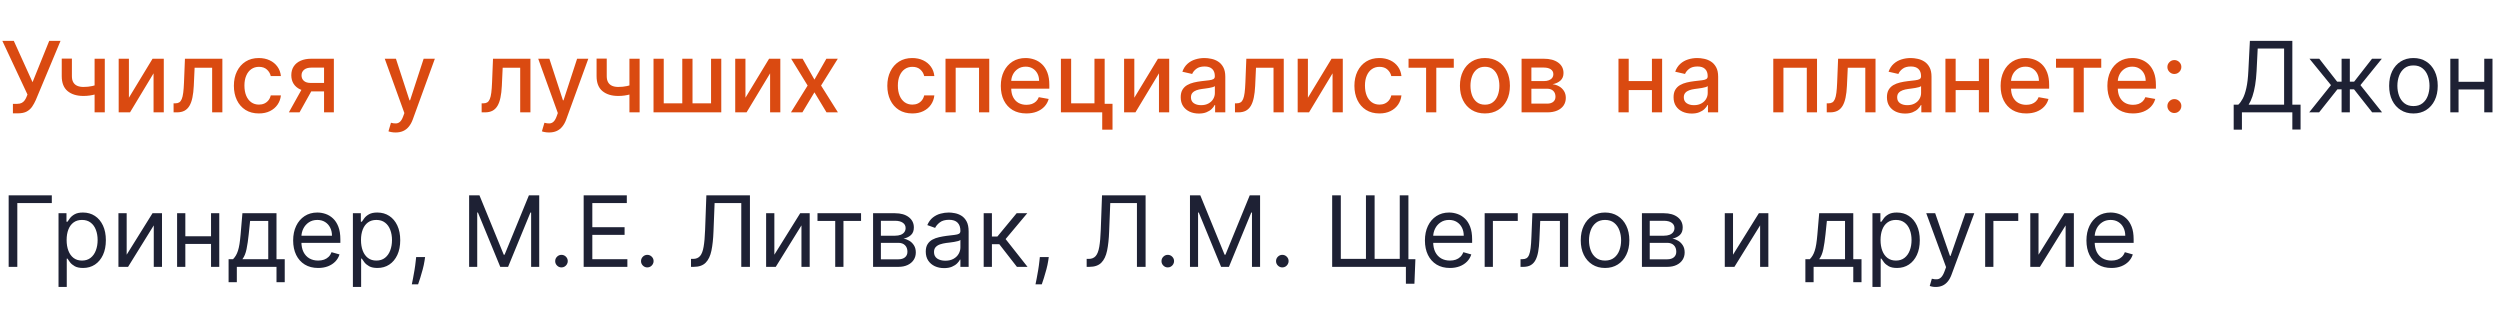
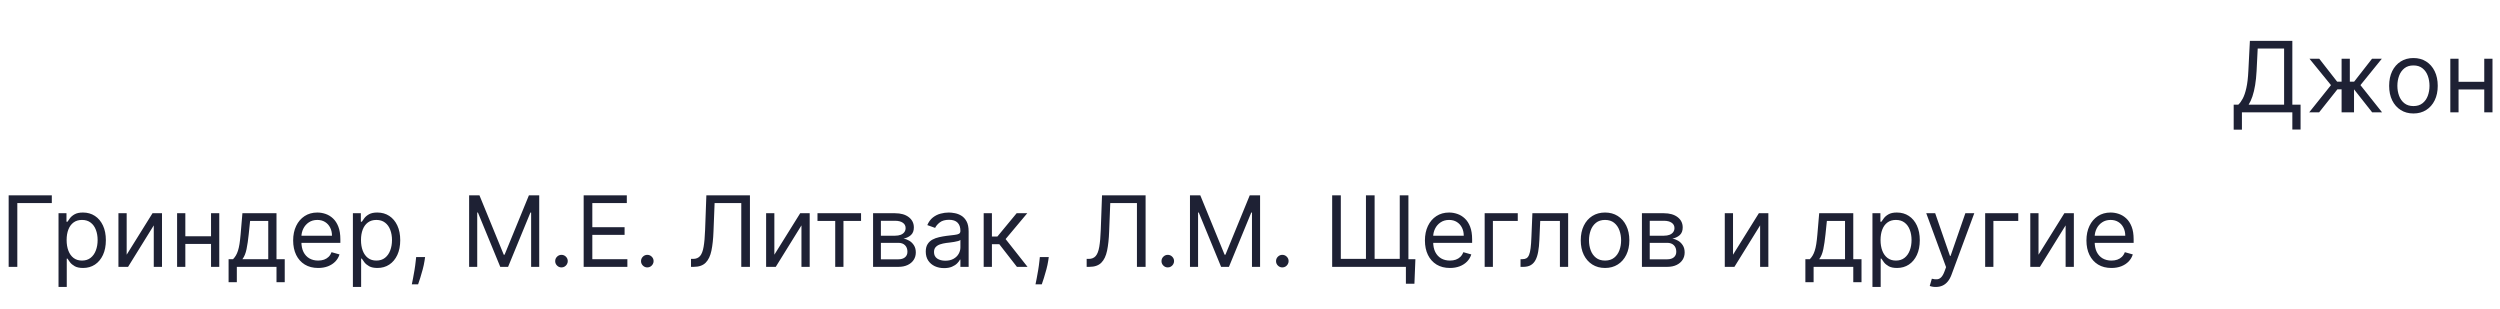
<svg xmlns="http://www.w3.org/2000/svg" width="356" height="44" viewBox="0 0 356 44" fill="none">
  <g clip-path="url(#clip0_474_67)">
-     <path d="M1.839 16.139V14.787H2.451C2.706 14.787 2.917 14.744 3.082 14.658C3.251 14.572 3.389 14.456 3.495 14.31C3.604 14.161 3.696 13.998 3.768 13.822L3.913 13.46L0.333 5.818H1.964L4.634 11.704L7.01 5.818H8.621L5.101 14.235C4.952 14.573 4.779 14.886 4.584 15.175C4.392 15.463 4.135 15.697 3.813 15.876C3.492 16.051 3.066 16.139 2.536 16.139H1.839ZM14.922 8.364V16H13.47V8.364H14.922ZM14.291 11.908V13.191C14.062 13.284 13.82 13.367 13.565 13.44C13.31 13.509 13.041 13.564 12.76 13.604C12.478 13.643 12.184 13.663 11.88 13.663C10.935 13.663 10.184 13.433 9.627 12.972C9.071 12.508 8.792 11.799 8.792 10.845V8.349H10.239V10.845C10.239 11.206 10.305 11.499 10.438 11.724C10.57 11.95 10.759 12.116 11.005 12.222C11.25 12.328 11.541 12.381 11.88 12.381C12.327 12.381 12.74 12.339 13.117 12.256C13.499 12.17 13.89 12.054 14.291 11.908ZM18.356 13.917L21.722 8.364H23.323V16H21.866V10.442L18.515 16H16.9V8.364H18.356V13.917ZM24.72 16L24.715 14.712H24.988C25.201 14.712 25.378 14.668 25.52 14.578C25.666 14.485 25.786 14.329 25.878 14.111C25.971 13.892 26.042 13.59 26.092 13.206C26.142 12.818 26.178 12.331 26.201 11.744L26.336 8.364H31.665V16H30.209V9.646H27.713L27.594 12.242C27.564 12.871 27.499 13.421 27.4 13.892C27.304 14.363 27.163 14.755 26.977 15.07C26.791 15.382 26.553 15.616 26.261 15.771C25.97 15.924 25.615 16 25.197 16H24.72ZM36.864 16.154C36.125 16.154 35.489 15.987 34.955 15.652C34.425 15.314 34.017 14.848 33.732 14.255C33.447 13.662 33.305 12.982 33.305 12.217C33.305 11.441 33.45 10.757 33.742 10.163C34.034 9.567 34.445 9.101 34.975 8.766C35.505 8.432 36.13 8.264 36.849 8.264C37.429 8.264 37.947 8.372 38.401 8.587C38.855 8.799 39.221 9.098 39.499 9.482C39.781 9.867 39.948 10.316 40.001 10.829H38.555C38.475 10.472 38.293 10.163 38.008 9.905C37.726 9.646 37.348 9.517 36.874 9.517C36.46 9.517 36.097 9.626 35.785 9.845C35.477 10.061 35.237 10.369 35.065 10.77C34.892 11.168 34.806 11.638 34.806 12.182C34.806 12.739 34.891 13.219 35.06 13.624C35.229 14.028 35.467 14.341 35.776 14.563C36.087 14.785 36.453 14.896 36.874 14.896C37.156 14.896 37.411 14.845 37.64 14.742C37.872 14.636 38.066 14.485 38.222 14.29C38.381 14.094 38.492 13.859 38.555 13.584H40.001C39.948 14.078 39.788 14.518 39.519 14.906C39.251 15.294 38.891 15.599 38.44 15.821C37.993 16.043 37.468 16.154 36.864 16.154ZM46.145 16V9.631H44.316C43.881 9.631 43.543 9.732 43.301 9.935C43.059 10.137 42.938 10.402 42.938 10.73C42.938 11.055 43.049 11.317 43.272 11.516C43.497 11.711 43.812 11.809 44.216 11.809H46.578V13.012H44.216C43.653 13.012 43.165 12.919 42.754 12.734C42.347 12.545 42.032 12.278 41.81 11.933C41.591 11.588 41.482 11.181 41.482 10.71C41.482 10.23 41.594 9.815 41.82 9.467C42.048 9.116 42.375 8.844 42.799 8.652C43.227 8.46 43.732 8.364 44.316 8.364H47.542V16H46.145ZM41.134 16L43.286 12.142H44.808L42.655 16H41.134ZM56.33 18.864C56.108 18.864 55.906 18.845 55.723 18.809C55.541 18.776 55.405 18.739 55.316 18.7L55.674 17.482C55.945 17.555 56.187 17.586 56.4 17.576C56.612 17.566 56.799 17.486 56.961 17.337C57.127 17.188 57.273 16.945 57.399 16.607L57.583 16.099L54.789 8.364H56.38L58.313 14.29H58.393L60.327 8.364H61.923L58.776 17.019C58.63 17.417 58.444 17.753 58.219 18.028C57.994 18.307 57.725 18.516 57.414 18.655C57.102 18.794 56.741 18.864 56.33 18.864ZM68.588 16L68.583 14.712H68.856C69.068 14.712 69.246 14.668 69.388 14.578C69.534 14.485 69.653 14.329 69.746 14.111C69.839 13.892 69.91 13.59 69.96 13.206C70.01 12.818 70.046 12.331 70.069 11.744L70.204 8.364H75.533V16H74.076V9.646H71.581L71.461 12.242C71.432 12.871 71.367 13.421 71.267 13.892C71.171 14.363 71.031 14.755 70.845 15.07C70.659 15.382 70.421 15.616 70.129 15.771C69.837 15.924 69.483 16 69.065 16H68.588ZM78.182 18.864C77.96 18.864 77.757 18.845 77.575 18.809C77.393 18.776 77.257 18.739 77.168 18.7L77.525 17.482C77.797 17.555 78.039 17.586 78.251 17.576C78.463 17.566 78.651 17.486 78.813 17.337C78.979 17.188 79.125 16.945 79.251 16.607L79.435 16.099L76.641 8.364H78.231L80.165 14.29H80.245L82.179 8.364H83.775L80.628 17.019C80.482 17.417 80.296 17.753 80.071 18.028C79.846 18.307 79.577 18.516 79.266 18.655C78.954 18.794 78.593 18.864 78.182 18.864ZM91.083 8.364V16H89.631V8.364H91.083ZM90.452 11.908V13.191C90.223 13.284 89.981 13.367 89.726 13.44C89.471 13.509 89.202 13.564 88.92 13.604C88.639 13.643 88.345 13.663 88.04 13.663C87.096 13.663 86.345 13.433 85.788 12.972C85.231 12.508 84.953 11.799 84.953 10.845V8.349H86.4V10.845C86.4 11.206 86.466 11.499 86.599 11.724C86.731 11.95 86.92 12.116 87.165 12.222C87.411 12.328 87.702 12.381 88.04 12.381C88.488 12.381 88.9 12.339 89.278 12.256C89.659 12.17 90.051 12.054 90.452 11.908ZM93.061 8.364H94.517V14.712H97.157V8.364H98.614V14.712H101.254V8.364H102.71V16H93.061V8.364ZM106.152 13.917L109.518 8.364H111.119V16H109.662V10.442L106.311 16H104.695V8.364H106.152V13.917ZM114.29 8.364L115.976 11.337L117.676 8.364H119.302L116.92 12.182L119.322 16H117.696L115.976 13.146L114.261 16H112.63L115.006 12.182L112.66 8.364H114.29ZM129.914 16.154C129.175 16.154 128.539 15.987 128.005 15.652C127.475 15.314 127.067 14.848 126.782 14.255C126.497 13.662 126.354 12.982 126.354 12.217C126.354 11.441 126.5 10.757 126.792 10.163C127.084 9.567 127.495 9.101 128.025 8.766C128.555 8.432 129.18 8.264 129.899 8.264C130.479 8.264 130.996 8.372 131.45 8.587C131.904 8.799 132.271 9.098 132.549 9.482C132.831 9.867 132.998 10.316 133.051 10.829H131.604C131.525 10.472 131.343 10.163 131.058 9.905C130.776 9.646 130.398 9.517 129.924 9.517C129.51 9.517 129.147 9.626 128.835 9.845C128.527 10.061 128.287 10.369 128.114 10.77C127.942 11.168 127.856 11.638 127.856 12.182C127.856 12.739 127.94 13.219 128.109 13.624C128.278 14.028 128.517 14.341 128.825 14.563C129.137 14.785 129.503 14.896 129.924 14.896C130.206 14.896 130.461 14.845 130.69 14.742C130.922 14.636 131.116 14.485 131.271 14.29C131.43 14.094 131.542 13.859 131.604 13.584H133.051C132.998 14.078 132.837 14.518 132.569 14.906C132.301 15.294 131.941 15.599 131.49 15.821C131.043 16.043 130.517 16.154 129.914 16.154ZM134.641 16V8.364H140.87V16H139.414V9.646H136.088V16H134.641ZM146.149 16.154C145.397 16.154 144.749 15.993 144.205 15.672C143.665 15.347 143.247 14.891 142.952 14.305C142.66 13.715 142.515 13.024 142.515 12.232C142.515 11.449 142.66 10.76 142.952 10.163C143.247 9.567 143.658 9.101 144.185 8.766C144.715 8.432 145.335 8.264 146.044 8.264C146.475 8.264 146.893 8.335 147.297 8.478C147.702 8.62 148.065 8.844 148.386 9.149C148.708 9.454 148.961 9.85 149.147 10.337C149.332 10.821 149.425 11.41 149.425 12.102V12.629H143.355V11.516H147.968C147.968 11.124 147.889 10.778 147.73 10.477C147.571 10.172 147.347 9.931 147.059 9.756C146.774 9.58 146.439 9.492 146.054 9.492C145.637 9.492 145.272 9.595 144.961 9.8C144.652 10.003 144.414 10.268 144.245 10.596C144.079 10.921 143.996 11.274 143.996 11.655V12.525C143.996 13.035 144.086 13.47 144.265 13.827C144.447 14.185 144.7 14.459 145.025 14.648C145.35 14.833 145.73 14.926 146.164 14.926C146.446 14.926 146.702 14.886 146.934 14.807C147.166 14.724 147.367 14.601 147.536 14.439C147.705 14.277 147.834 14.076 147.924 13.837L149.331 14.091C149.218 14.505 149.016 14.868 148.724 15.18C148.436 15.488 148.073 15.728 147.635 15.901C147.201 16.07 146.706 16.154 146.149 16.154ZM157.304 8.364V14.782H158.422V18.461H156.956V16H151.074V8.364H152.531V14.717H155.852V8.364H157.304ZM161.527 13.917L164.893 8.364H166.494V16H165.037V10.442L161.686 16H160.071V8.364H161.527V13.917ZM170.715 16.169C170.231 16.169 169.793 16.079 169.402 15.901C169.011 15.718 168.701 15.455 168.473 15.11C168.247 14.765 168.134 14.343 168.134 13.842C168.134 13.412 168.217 13.057 168.383 12.778C168.549 12.5 168.773 12.28 169.054 12.117C169.336 11.955 169.651 11.832 169.999 11.749C170.347 11.666 170.701 11.604 171.063 11.56C171.52 11.507 171.891 11.464 172.176 11.431C172.461 11.395 172.669 11.337 172.798 11.257C172.927 11.178 172.992 11.048 172.992 10.869V10.835C172.992 10.4 172.869 10.064 172.624 9.825C172.382 9.587 172.021 9.467 171.54 9.467C171.04 9.467 170.645 9.578 170.357 9.8C170.072 10.019 169.875 10.263 169.765 10.531L168.368 10.213C168.534 9.749 168.776 9.375 169.094 9.089C169.416 8.801 169.785 8.592 170.203 8.463C170.62 8.33 171.059 8.264 171.52 8.264C171.825 8.264 172.148 8.301 172.49 8.374C172.834 8.443 173.156 8.572 173.454 8.761C173.756 8.95 174.003 9.22 174.195 9.572C174.387 9.92 174.483 10.372 174.483 10.929V16H173.032V14.956H172.972C172.876 15.148 172.732 15.337 172.539 15.523C172.347 15.708 172.1 15.863 171.799 15.985C171.497 16.108 171.136 16.169 170.715 16.169ZM171.038 14.976C171.449 14.976 171.8 14.895 172.092 14.732C172.387 14.57 172.611 14.358 172.763 14.096C172.919 13.831 172.997 13.547 172.997 13.246V12.261C172.944 12.314 172.841 12.364 172.688 12.411C172.539 12.454 172.369 12.492 172.176 12.525C171.984 12.555 171.797 12.583 171.615 12.609C171.432 12.633 171.28 12.652 171.157 12.669C170.869 12.706 170.605 12.767 170.367 12.853C170.131 12.939 169.943 13.063 169.8 13.226C169.661 13.385 169.591 13.597 169.591 13.862C169.591 14.23 169.727 14.508 169.999 14.697C170.271 14.883 170.617 14.976 171.038 14.976ZM175.862 16L175.857 14.712H176.13C176.342 14.712 176.52 14.668 176.662 14.578C176.808 14.485 176.927 14.329 177.02 14.111C177.113 13.892 177.184 13.59 177.234 13.206C177.283 12.818 177.32 12.331 177.343 11.744L177.477 8.364H182.807V16H181.35V9.646H178.854L178.735 12.242C178.705 12.871 178.641 13.421 178.541 13.892C178.445 14.363 178.304 14.755 178.119 15.07C177.933 15.382 177.694 15.616 177.403 15.771C177.111 15.924 176.756 16 176.339 16H175.862ZM186.246 13.917L189.612 8.364H191.213V16H189.756V10.442L186.405 16H184.789V8.364H186.246V13.917ZM196.428 16.154C195.689 16.154 195.052 15.987 194.519 15.652C193.988 15.314 193.581 14.848 193.296 14.255C193.011 13.662 192.868 12.982 192.868 12.217C192.868 11.441 193.014 10.757 193.306 10.163C193.597 9.567 194.008 9.101 194.539 8.766C195.069 8.432 195.694 8.264 196.413 8.264C196.993 8.264 197.51 8.372 197.964 8.587C198.418 8.799 198.784 9.098 199.063 9.482C199.344 9.867 199.512 10.316 199.565 10.829H198.118C198.039 10.472 197.856 10.163 197.571 9.905C197.29 9.646 196.912 9.517 196.438 9.517C196.023 9.517 195.661 9.626 195.349 9.845C195.041 10.061 194.8 10.369 194.628 10.77C194.456 11.168 194.37 11.638 194.37 12.182C194.37 12.739 194.454 13.219 194.623 13.624C194.792 14.028 195.031 14.341 195.339 14.563C195.651 14.785 196.017 14.896 196.438 14.896C196.719 14.896 196.975 14.845 197.203 14.742C197.435 14.636 197.629 14.485 197.785 14.29C197.944 14.094 198.055 13.859 198.118 13.584H199.565C199.512 14.078 199.351 14.518 199.083 14.906C198.814 15.294 198.455 15.599 198.004 15.821C197.556 16.043 197.031 16.154 196.428 16.154ZM200.577 9.646V8.364H207.02V9.646H204.529V16H203.077V9.646H200.577ZM211.453 16.154C210.737 16.154 210.113 15.99 209.579 15.662C209.045 15.334 208.631 14.875 208.336 14.285C208.041 13.695 207.894 13.005 207.894 12.217C207.894 11.425 208.041 10.732 208.336 10.139C208.631 9.545 209.045 9.085 209.579 8.756C210.113 8.428 210.737 8.264 211.453 8.264C212.169 8.264 212.794 8.428 213.328 8.756C213.861 9.085 214.275 9.545 214.57 10.139C214.865 10.732 215.013 11.425 215.013 12.217C215.013 13.005 214.865 13.695 214.57 14.285C214.275 14.875 213.861 15.334 213.328 15.662C212.794 15.99 212.169 16.154 211.453 16.154ZM211.458 14.906C211.922 14.906 212.307 14.784 212.612 14.538C212.917 14.293 213.142 13.967 213.288 13.559C213.437 13.151 213.511 12.702 213.511 12.212C213.511 11.724 213.437 11.277 213.288 10.869C213.142 10.458 212.917 10.129 212.612 9.88C212.307 9.631 211.922 9.507 211.458 9.507C210.991 9.507 210.603 9.631 210.295 9.88C209.99 10.129 209.763 10.458 209.614 10.869C209.468 11.277 209.395 11.724 209.395 12.212C209.395 12.702 209.468 13.151 209.614 13.559C209.763 13.967 209.99 14.293 210.295 14.538C210.603 14.784 210.991 14.906 211.458 14.906ZM216.672 16V8.364H219.839C220.701 8.364 221.384 8.548 221.887 8.915C222.391 9.28 222.643 9.776 222.643 10.402C222.643 10.849 222.501 11.204 222.215 11.466C221.93 11.728 221.553 11.903 221.082 11.993C221.423 12.033 221.737 12.135 222.022 12.301C222.307 12.463 222.535 12.682 222.708 12.957C222.883 13.232 222.971 13.561 222.971 13.942C222.971 14.346 222.867 14.704 222.658 15.016C222.449 15.324 222.146 15.566 221.748 15.742C221.354 15.914 220.878 16 220.321 16H216.672ZM218.069 14.757H220.321C220.689 14.757 220.978 14.669 221.186 14.494C221.395 14.318 221.5 14.079 221.5 13.778C221.5 13.423 221.395 13.145 221.186 12.943C220.978 12.737 220.689 12.634 220.321 12.634H218.069V14.757ZM218.069 11.546H219.854C220.132 11.546 220.371 11.506 220.57 11.426C220.772 11.347 220.926 11.234 221.032 11.088C221.142 10.939 221.196 10.763 221.196 10.561C221.196 10.266 221.075 10.036 220.833 9.87C220.591 9.704 220.26 9.621 219.839 9.621H218.069V11.546ZM235.647 11.54V12.828H231.51V11.54H235.647ZM231.928 8.364V16H230.471V8.364H231.928ZM236.686 8.364V16H235.234V8.364H236.686ZM240.897 16.169C240.413 16.169 239.975 16.079 239.584 15.901C239.193 15.718 238.883 15.455 238.655 15.11C238.429 14.765 238.316 14.343 238.316 13.842C238.316 13.412 238.399 13.057 238.565 12.778C238.731 12.5 238.954 12.28 239.236 12.117C239.518 11.955 239.833 11.832 240.181 11.749C240.529 11.666 240.883 11.604 241.245 11.56C241.702 11.507 242.073 11.464 242.358 11.431C242.643 11.395 242.851 11.337 242.98 11.257C243.109 11.178 243.174 11.048 243.174 10.869V10.835C243.174 10.4 243.051 10.064 242.806 9.825C242.564 9.587 242.203 9.467 241.722 9.467C241.222 9.467 240.827 9.578 240.539 9.8C240.254 10.019 240.057 10.263 239.947 10.531L238.55 10.213C238.716 9.749 238.958 9.375 239.276 9.089C239.597 8.801 239.967 8.592 240.385 8.463C240.802 8.33 241.241 8.264 241.702 8.264C242.007 8.264 242.33 8.301 242.672 8.374C243.016 8.443 243.338 8.572 243.636 8.761C243.938 8.95 244.185 9.22 244.377 9.572C244.569 9.92 244.665 10.372 244.665 10.929V16H243.213V14.956H243.154C243.058 15.148 242.914 15.337 242.721 15.523C242.529 15.708 242.282 15.863 241.981 15.985C241.679 16.108 241.318 16.169 240.897 16.169ZM241.22 14.976C241.631 14.976 241.982 14.895 242.274 14.732C242.569 14.57 242.793 14.358 242.945 14.096C243.101 13.831 243.179 13.547 243.179 13.246V12.261C243.126 12.314 243.023 12.364 242.87 12.411C242.721 12.454 242.551 12.492 242.358 12.525C242.166 12.555 241.979 12.583 241.797 12.609C241.614 12.633 241.462 12.652 241.339 12.669C241.051 12.706 240.787 12.767 240.549 12.853C240.313 12.939 240.124 13.063 239.982 13.226C239.843 13.385 239.773 13.597 239.773 13.862C239.773 14.23 239.909 14.508 240.181 14.697C240.453 14.883 240.799 14.976 241.22 14.976ZM252.515 16V8.364H258.744V16H257.287V9.646H253.961V16H252.515ZM260.13 16L260.125 14.712H260.398C260.61 14.712 260.788 14.668 260.93 14.578C261.076 14.485 261.195 14.329 261.288 14.111C261.381 13.892 261.452 13.59 261.502 13.206C261.552 12.818 261.588 12.331 261.611 11.744L261.746 8.364H267.075V16H265.618V9.646H263.123L263.003 12.242C262.974 12.871 262.909 13.421 262.81 13.892C262.713 14.363 262.573 14.755 262.387 15.07C262.201 15.382 261.963 15.616 261.671 15.771C261.379 15.924 261.025 16 260.607 16H260.13ZM271.28 16.169C270.796 16.169 270.358 16.079 269.967 15.901C269.576 15.718 269.266 15.455 269.038 15.11C268.812 14.765 268.7 14.343 268.7 13.842C268.7 13.412 268.782 13.057 268.948 12.778C269.114 12.5 269.338 12.28 269.619 12.117C269.901 11.955 270.216 11.832 270.564 11.749C270.912 11.666 271.267 11.604 271.628 11.56C272.085 11.507 272.456 11.464 272.741 11.431C273.027 11.395 273.234 11.337 273.363 11.257C273.492 11.178 273.557 11.048 273.557 10.869V10.835C273.557 10.4 273.434 10.064 273.189 9.825C272.947 9.587 272.586 9.467 272.105 9.467C271.605 9.467 271.21 9.578 270.922 9.8C270.637 10.019 270.44 10.263 270.33 10.531L268.933 10.213C269.099 9.749 269.341 9.375 269.659 9.089C269.981 8.801 270.35 8.592 270.768 8.463C271.185 8.33 271.625 8.264 272.085 8.264C272.39 8.264 272.713 8.301 273.055 8.374C273.399 8.443 273.721 8.572 274.019 8.761C274.321 8.95 274.568 9.22 274.76 9.572C274.952 9.92 275.048 10.372 275.048 10.929V16H273.597V14.956H273.537C273.441 15.148 273.297 15.337 273.104 15.523C272.912 15.708 272.665 15.863 272.364 15.985C272.062 16.108 271.701 16.169 271.28 16.169ZM271.603 14.976C272.014 14.976 272.365 14.895 272.657 14.732C272.952 14.57 273.176 14.358 273.328 14.096C273.484 13.831 273.562 13.547 273.562 13.246V12.261C273.509 12.314 273.406 12.364 273.254 12.411C273.104 12.454 272.934 12.492 272.741 12.525C272.549 12.555 272.362 12.583 272.18 12.609C271.997 12.633 271.845 12.652 271.722 12.669C271.434 12.706 271.17 12.767 270.932 12.853C270.697 12.939 270.508 13.063 270.365 13.226C270.226 13.385 270.156 13.597 270.156 13.862C270.156 14.23 270.292 14.508 270.564 14.697C270.836 14.883 271.182 14.976 271.603 14.976ZM282.204 11.54V12.828H278.067V11.54H282.204ZM278.485 8.364V16H277.028V8.364H278.485ZM283.243 8.364V16H281.791V8.364H283.243ZM288.523 16.154C287.77 16.154 287.122 15.993 286.579 15.672C286.038 15.347 285.621 14.891 285.326 14.305C285.034 13.715 284.888 13.024 284.888 12.232C284.888 11.449 285.034 10.76 285.326 10.163C285.621 9.567 286.032 9.101 286.559 8.766C287.089 8.432 287.709 8.264 288.418 8.264C288.849 8.264 289.267 8.335 289.671 8.478C290.075 8.62 290.438 8.844 290.76 9.149C291.081 9.454 291.335 9.85 291.52 10.337C291.706 10.821 291.799 11.41 291.799 12.102V12.629H285.729V11.516H290.342C290.342 11.124 290.263 10.778 290.104 10.477C289.944 10.172 289.721 9.931 289.432 9.756C289.147 9.58 288.813 9.492 288.428 9.492C288.01 9.492 287.646 9.595 287.334 9.8C287.026 10.003 286.787 10.268 286.618 10.596C286.453 10.921 286.37 11.274 286.37 11.655V12.525C286.37 13.035 286.459 13.47 286.638 13.827C286.821 14.185 287.074 14.459 287.399 14.648C287.724 14.833 288.103 14.926 288.537 14.926C288.819 14.926 289.076 14.886 289.308 14.807C289.54 14.724 289.741 14.601 289.91 14.439C290.079 14.277 290.208 14.076 290.297 13.837L291.704 14.091C291.592 14.505 291.39 14.868 291.098 15.18C290.81 15.488 290.447 15.728 290.009 15.901C289.575 16.07 289.079 16.154 288.523 16.154ZM292.775 9.646V8.364H299.218V9.646H296.727V16H295.275V9.646H292.775ZM303.726 16.154C302.973 16.154 302.325 15.993 301.782 15.672C301.242 15.347 300.824 14.891 300.529 14.305C300.237 13.715 300.091 13.024 300.091 12.232C300.091 11.449 300.237 10.76 300.529 10.163C300.824 9.567 301.235 9.101 301.762 8.766C302.292 8.432 302.912 8.264 303.621 8.264C304.052 8.264 304.47 8.335 304.874 8.478C305.278 8.62 305.641 8.844 305.963 9.149C306.284 9.454 306.538 9.85 306.724 10.337C306.909 10.821 307.002 11.41 307.002 12.102V12.629H300.932V11.516H305.545C305.545 11.124 305.466 10.778 305.307 10.477C305.148 10.172 304.924 9.931 304.635 9.756C304.35 9.58 304.016 9.492 303.631 9.492C303.214 9.492 302.849 9.595 302.537 9.8C302.229 10.003 301.991 10.268 301.822 10.596C301.656 10.921 301.573 11.274 301.573 11.655V12.525C301.573 13.035 301.662 13.47 301.841 13.827C302.024 14.185 302.277 14.459 302.602 14.648C302.927 14.833 303.306 14.926 303.741 14.926C304.022 14.926 304.279 14.886 304.511 14.807C304.743 14.724 304.944 14.601 305.113 14.439C305.282 14.277 305.411 14.076 305.501 13.837L306.908 14.091C306.795 14.505 306.593 14.868 306.301 15.18C306.013 15.488 305.65 15.728 305.212 15.901C304.778 16.07 304.283 16.154 303.726 16.154ZM309.631 16.095C309.359 16.095 309.125 15.998 308.93 15.806C308.734 15.611 308.636 15.375 308.636 15.1C308.636 14.828 308.734 14.596 308.93 14.404C309.125 14.209 309.359 14.111 309.631 14.111C309.902 14.111 310.136 14.209 310.332 14.404C310.527 14.596 310.625 14.828 310.625 15.1C310.625 15.282 310.579 15.45 310.486 15.602C310.396 15.751 310.277 15.871 310.128 15.96C309.979 16.05 309.813 16.095 309.631 16.095ZM309.631 10.536C309.359 10.536 309.125 10.438 308.93 10.243C308.734 10.047 308.636 9.814 308.636 9.542C308.636 9.27 308.734 9.038 308.93 8.846C309.125 8.65 309.359 8.553 309.631 8.553C309.902 8.553 310.136 8.65 310.332 8.846C310.527 9.038 310.625 9.27 310.625 9.542C310.625 9.724 310.579 9.892 310.486 10.044C310.396 10.193 310.277 10.312 310.128 10.402C309.979 10.492 309.813 10.536 309.631 10.536Z" fill="#DA4A11" />
-     <path d="M318.077 18.466V14.906H318.733C318.958 14.701 319.17 14.411 319.369 14.036C319.571 13.658 319.742 13.155 319.881 12.525C320.024 11.892 320.118 11.088 320.165 10.114L320.384 5.818H326.429V14.906H327.602V18.446H326.429V16H319.25V18.466H318.077ZM320.205 14.906H325.256V6.912H321.497L321.338 10.114C321.298 10.856 321.229 11.529 321.129 12.132C321.03 12.732 320.902 13.264 320.746 13.728C320.591 14.189 320.41 14.581 320.205 14.906ZM328.829 16L331.931 12.122L328.869 8.364H330.261L332.806 11.625H333.443V8.364H334.616V11.625H335.232L337.778 8.364H339.17L336.127 12.122L339.21 16H337.798L335.213 12.719H334.616V16H333.443V12.719H332.846L330.241 16H328.829ZM343.674 16.159C342.985 16.159 342.38 15.995 341.86 15.667C341.343 15.339 340.938 14.88 340.646 14.29C340.358 13.7 340.214 13.01 340.214 12.222C340.214 11.426 340.358 10.732 340.646 10.139C340.938 9.545 341.343 9.085 341.86 8.756C342.38 8.428 342.985 8.264 343.674 8.264C344.364 8.264 344.967 8.428 345.484 8.756C346.004 9.085 346.409 9.545 346.697 10.139C346.989 10.732 347.134 11.426 347.134 12.222C347.134 13.01 346.989 13.7 346.697 14.29C346.409 14.88 346.004 15.339 345.484 15.667C344.967 15.995 344.364 16.159 343.674 16.159ZM343.674 15.105C344.198 15.105 344.629 14.971 344.967 14.702C345.305 14.434 345.555 14.081 345.718 13.643C345.88 13.206 345.961 12.732 345.961 12.222C345.961 11.711 345.88 11.236 345.718 10.795C345.555 10.354 345.305 9.998 344.967 9.726C344.629 9.454 344.198 9.318 343.674 9.318C343.151 9.318 342.72 9.454 342.382 9.726C342.044 9.998 341.793 10.354 341.631 10.795C341.468 11.236 341.387 11.711 341.387 12.222C341.387 12.732 341.468 13.206 341.631 13.643C341.793 14.081 342.044 14.434 342.382 14.702C342.72 14.971 343.151 15.105 343.674 15.105ZM354.036 11.645V12.739H349.82V11.645H354.036ZM350.099 8.364V16H348.925V8.364H350.099ZM354.931 8.364V16H353.758V8.364H354.931ZM7.378 27.818V28.912H2.466V38H1.233V27.818H7.378ZM8.334 40.864V30.364H9.467V31.577H9.606C9.693 31.444 9.812 31.275 9.964 31.07C10.12 30.861 10.342 30.675 10.63 30.513C10.922 30.347 11.317 30.264 11.814 30.264C12.457 30.264 13.024 30.425 13.514 30.746C14.005 31.068 14.387 31.524 14.662 32.114C14.938 32.704 15.075 33.4 15.075 34.202C15.075 35.01 14.938 35.711 14.662 36.305C14.387 36.895 14.006 37.352 13.519 37.677C13.032 37.998 12.47 38.159 11.834 38.159C11.343 38.159 10.95 38.078 10.655 37.916C10.36 37.75 10.133 37.562 9.974 37.354C9.815 37.142 9.693 36.966 9.606 36.827H9.507V40.864H8.334ZM9.487 34.182C9.487 34.758 9.572 35.267 9.741 35.708C9.91 36.146 10.156 36.489 10.481 36.737C10.806 36.983 11.204 37.105 11.675 37.105C12.165 37.105 12.574 36.976 12.902 36.717C13.234 36.456 13.482 36.104 13.648 35.663C13.817 35.219 13.902 34.725 13.902 34.182C13.902 33.645 13.819 33.161 13.653 32.73C13.491 32.296 13.244 31.953 12.912 31.701C12.584 31.446 12.172 31.318 11.675 31.318C11.197 31.318 10.796 31.439 10.471 31.681C10.147 31.92 9.901 32.255 9.736 32.685C9.57 33.113 9.487 33.612 9.487 34.182ZM18.038 36.27L21.717 30.364H23.069V38H21.896V32.094L18.237 38H16.865V30.364H18.038V36.27ZM30.329 33.645V34.739H26.113V33.645H30.329ZM26.392 30.364V38H25.218V30.364H26.392ZM31.224 30.364V38H30.051V30.364H31.224ZM32.551 40.188V36.906H33.188C33.344 36.744 33.478 36.568 33.591 36.379C33.703 36.19 33.801 35.967 33.884 35.708C33.97 35.446 34.043 35.128 34.103 34.754C34.162 34.376 34.215 33.92 34.262 33.386L34.52 30.364H39.373V36.906H40.546V40.188H39.373V38H33.725V40.188H32.551ZM34.52 36.906H38.199V31.457H35.614L35.415 33.386C35.332 34.185 35.23 34.883 35.107 35.479C34.984 36.076 34.789 36.552 34.52 36.906ZM45.305 38.159C44.569 38.159 43.934 37.997 43.401 37.672C42.87 37.344 42.461 36.886 42.173 36.3C41.888 35.71 41.745 35.024 41.745 34.242C41.745 33.459 41.888 32.77 42.173 32.173C42.461 31.573 42.862 31.106 43.376 30.771C43.893 30.433 44.496 30.264 45.185 30.264C45.583 30.264 45.976 30.331 46.364 30.463C46.752 30.596 47.105 30.811 47.423 31.109C47.741 31.404 47.995 31.796 48.183 32.283C48.372 32.77 48.467 33.37 48.467 34.082V34.58H42.58V33.565H47.274C47.274 33.135 47.187 32.75 47.015 32.412C46.846 32.074 46.604 31.807 46.289 31.611C45.978 31.416 45.61 31.318 45.185 31.318C44.718 31.318 44.314 31.434 43.972 31.666C43.634 31.895 43.374 32.193 43.192 32.561C43.01 32.929 42.919 33.323 42.919 33.744V34.42C42.919 34.997 43.018 35.486 43.217 35.887C43.419 36.285 43.699 36.588 44.057 36.797C44.415 37.002 44.831 37.105 45.305 37.105C45.613 37.105 45.892 37.062 46.14 36.976C46.392 36.886 46.609 36.754 46.791 36.578C46.974 36.399 47.114 36.177 47.214 35.912L48.347 36.23C48.228 36.615 48.028 36.953 47.746 37.244C47.464 37.533 47.116 37.758 46.702 37.92C46.288 38.08 45.822 38.159 45.305 38.159ZM50.252 40.864V30.364H51.385V31.577H51.524C51.611 31.444 51.73 31.275 51.882 31.07C52.038 30.861 52.26 30.675 52.548 30.513C52.84 30.347 53.235 30.264 53.732 30.264C54.375 30.264 54.941 30.425 55.432 30.746C55.922 31.068 56.305 31.524 56.58 32.114C56.855 32.704 56.993 33.4 56.993 34.202C56.993 35.01 56.855 35.711 56.58 36.305C56.305 36.895 55.924 37.352 55.437 37.677C54.95 37.998 54.388 38.159 53.752 38.159C53.261 38.159 52.868 38.078 52.573 37.916C52.278 37.75 52.051 37.562 51.892 37.354C51.733 37.142 51.611 36.966 51.524 36.827H51.425V40.864H50.252ZM51.405 34.182C51.405 34.758 51.489 35.267 51.659 35.708C51.828 36.146 52.075 36.489 52.399 36.737C52.724 36.983 53.122 37.105 53.593 37.105C54.083 37.105 54.492 36.976 54.821 36.717C55.152 36.456 55.401 36.104 55.566 35.663C55.735 35.219 55.82 34.725 55.82 34.182C55.82 33.645 55.737 33.161 55.571 32.73C55.409 32.296 55.162 31.953 54.83 31.701C54.502 31.446 54.09 31.318 53.593 31.318C53.115 31.318 52.714 31.439 52.389 31.681C52.065 31.92 51.819 32.255 51.654 32.685C51.488 33.113 51.405 33.612 51.405 34.182ZM60.533 36.608L60.453 37.145C60.397 37.523 60.311 37.927 60.195 38.358C60.082 38.789 59.964 39.195 59.842 39.576C59.719 39.957 59.618 40.26 59.538 40.486H58.644C58.687 40.274 58.743 39.994 58.813 39.646C58.882 39.298 58.952 38.908 59.022 38.477C59.094 38.05 59.154 37.612 59.2 37.165L59.26 36.608H60.533ZM66.803 27.818H68.275L71.735 36.27H71.854L75.315 27.818H76.786V38H75.633V30.264H75.533L72.352 38H71.238L68.056 30.264H67.957V38H66.803V27.818ZM79.954 38.08C79.709 38.08 79.499 37.992 79.323 37.816C79.147 37.64 79.059 37.43 79.059 37.185C79.059 36.939 79.147 36.729 79.323 36.553C79.499 36.378 79.709 36.29 79.954 36.29C80.2 36.29 80.41 36.378 80.586 36.553C80.761 36.729 80.849 36.939 80.849 37.185C80.849 37.347 80.808 37.496 80.725 37.632C80.645 37.768 80.538 37.877 80.402 37.96C80.269 38.04 80.12 38.08 79.954 38.08ZM83.114 38V27.818H89.259V28.912H84.347V32.352H88.941V33.446H84.347V36.906H89.338V38H83.114ZM92.177 38.08C91.932 38.08 91.721 37.992 91.546 37.816C91.37 37.64 91.282 37.43 91.282 37.185C91.282 36.939 91.37 36.729 91.546 36.553C91.721 36.378 91.932 36.29 92.177 36.29C92.422 36.29 92.633 36.378 92.808 36.553C92.984 36.729 93.072 36.939 93.072 37.185C93.072 37.347 93.031 37.496 92.948 37.632C92.868 37.768 92.76 37.877 92.624 37.96C92.492 38.04 92.343 38.08 92.177 38.08ZM98.399 38V36.867H98.697C99.121 36.867 99.451 36.731 99.687 36.459C99.922 36.187 100.091 35.748 100.194 35.141C100.3 34.535 100.371 33.731 100.407 32.73L100.586 27.818H106.791V38H105.558V28.912H101.76L101.601 32.969C101.561 34.036 101.463 34.944 101.307 35.693C101.152 36.442 100.878 37.014 100.487 37.408C100.096 37.803 99.526 38 98.777 38H98.399ZM110.269 36.27L113.948 30.364H115.3V38H114.127V32.094L110.468 38H109.095V30.364H110.269V36.27ZM116.41 31.457V30.364H122.614V31.457H120.109V38H118.935V31.457H116.41ZM124.326 38V30.364H127.448C128.27 30.364 128.923 30.549 129.407 30.921C129.891 31.292 130.133 31.782 130.133 32.392C130.133 32.856 129.995 33.216 129.72 33.471C129.445 33.723 129.092 33.894 128.661 33.983C128.943 34.023 129.216 34.122 129.481 34.281C129.75 34.44 129.972 34.659 130.148 34.938C130.323 35.213 130.411 35.551 130.411 35.952C130.411 36.343 130.312 36.693 130.113 37.001C129.914 37.309 129.629 37.553 129.258 37.731C128.886 37.91 128.442 38 127.925 38H124.326ZM125.439 36.926H127.925C128.33 36.926 128.646 36.83 128.875 36.638C129.104 36.446 129.218 36.184 129.218 35.852C129.218 35.458 129.104 35.148 128.875 34.923C128.646 34.694 128.33 34.58 127.925 34.58H125.439V36.926ZM125.439 33.565H127.448C127.763 33.565 128.033 33.522 128.258 33.436C128.484 33.347 128.656 33.221 128.775 33.058C128.898 32.892 128.959 32.697 128.959 32.472C128.959 32.15 128.825 31.898 128.557 31.716C128.288 31.53 127.919 31.438 127.448 31.438H125.439V33.565ZM134.434 38.179C133.95 38.179 133.511 38.088 133.117 37.906C132.722 37.72 132.409 37.453 132.177 37.105C131.945 36.754 131.829 36.33 131.829 35.832C131.829 35.395 131.915 35.04 132.088 34.769C132.26 34.493 132.49 34.278 132.779 34.122C133.067 33.966 133.385 33.85 133.733 33.774C134.085 33.695 134.438 33.632 134.792 33.585C135.256 33.526 135.632 33.481 135.921 33.451C136.212 33.418 136.425 33.363 136.557 33.287C136.693 33.211 136.761 33.078 136.761 32.889V32.849C136.761 32.359 136.627 31.978 136.358 31.706C136.093 31.434 135.69 31.298 135.15 31.298C134.59 31.298 134.151 31.421 133.833 31.666C133.515 31.912 133.291 32.173 133.162 32.452L132.048 32.054C132.247 31.59 132.512 31.229 132.843 30.97C133.178 30.708 133.543 30.526 133.937 30.423C134.335 30.317 134.726 30.264 135.11 30.264C135.356 30.264 135.637 30.294 135.956 30.354C136.277 30.41 136.587 30.528 136.885 30.707C137.187 30.886 137.437 31.156 137.636 31.517C137.835 31.878 137.934 32.362 137.934 32.969V38H136.761V36.966H136.701C136.622 37.132 136.489 37.309 136.304 37.498C136.118 37.687 135.871 37.847 135.563 37.98C135.255 38.113 134.878 38.179 134.434 38.179ZM134.613 37.125C135.077 37.125 135.468 37.034 135.787 36.852C136.108 36.669 136.35 36.434 136.512 36.146C136.678 35.857 136.761 35.554 136.761 35.236V34.162C136.711 34.222 136.602 34.276 136.433 34.326C136.267 34.372 136.075 34.414 135.856 34.45C135.641 34.483 135.43 34.513 135.225 34.54C135.023 34.563 134.859 34.583 134.733 34.599C134.428 34.639 134.143 34.704 133.877 34.793C133.616 34.88 133.404 35.01 133.241 35.186C133.082 35.358 133.002 35.594 133.002 35.892C133.002 36.3 133.153 36.608 133.455 36.817C133.76 37.022 134.146 37.125 134.613 37.125ZM140.076 38V30.364H141.249V33.685H142.025L144.769 30.364H146.28L143.198 34.043L146.32 38H144.809L142.303 34.778H141.249V38H140.076ZM149.345 36.608L149.266 37.145C149.209 37.523 149.123 37.927 149.007 38.358C148.895 38.789 148.777 39.195 148.654 39.576C148.532 39.957 148.431 40.26 148.351 40.486H147.456C147.499 40.274 147.556 39.994 147.625 39.646C147.695 39.298 147.764 38.908 147.834 38.477C147.907 38.05 147.967 37.612 148.013 37.165L148.073 36.608H149.345ZM154.741 38V36.867H155.039C155.463 36.867 155.793 36.731 156.028 36.459C156.264 36.187 156.433 35.748 156.536 35.141C156.642 34.535 156.713 33.731 156.749 32.73L156.928 27.818H163.133V38H161.9V28.912H158.102L157.942 32.969C157.903 34.036 157.805 34.944 157.649 35.693C157.493 36.442 157.22 37.014 156.829 37.408C156.438 37.803 155.868 38 155.119 38H154.741ZM166.292 38.08C166.047 38.08 165.837 37.992 165.661 37.816C165.485 37.64 165.397 37.43 165.397 37.185C165.397 36.939 165.485 36.729 165.661 36.553C165.837 36.378 166.047 36.29 166.292 36.29C166.538 36.29 166.748 36.378 166.924 36.553C167.099 36.729 167.187 36.939 167.187 37.185C167.187 37.347 167.146 37.496 167.063 37.632C166.983 37.768 166.876 37.877 166.74 37.96C166.607 38.04 166.458 38.08 166.292 38.08ZM169.452 27.818H170.923L174.384 36.27H174.503L177.963 27.818H179.435V38H178.281V30.264H178.182L175 38H173.886L170.705 30.264H170.605V38H169.452V27.818ZM182.603 38.08C182.358 38.08 182.147 37.992 181.971 37.816C181.796 37.64 181.708 37.43 181.708 37.185C181.708 36.939 181.796 36.729 181.971 36.553C182.147 36.378 182.358 36.29 182.603 36.29C182.848 36.29 183.059 36.378 183.234 36.553C183.41 36.729 183.498 36.939 183.498 37.185C183.498 37.347 183.456 37.496 183.373 37.632C183.294 37.768 183.186 37.877 183.05 37.96C182.918 38.04 182.769 38.08 182.603 38.08ZM201.552 36.906L201.413 40.406H200.2V38H199.225V36.906H201.552ZM189.7 27.818H190.933V36.867H194.512V27.818H195.745V36.867H199.325V27.818H200.558V38H189.7V27.818ZM206.469 38.159C205.733 38.159 205.098 37.997 204.565 37.672C204.035 37.344 203.625 36.886 203.337 36.3C203.052 35.71 202.909 35.024 202.909 34.242C202.909 33.459 203.052 32.77 203.337 32.173C203.625 31.573 204.026 31.106 204.54 30.771C205.057 30.433 205.66 30.264 206.35 30.264C206.747 30.264 207.14 30.331 207.528 30.463C207.916 30.596 208.269 30.811 208.587 31.109C208.905 31.404 209.159 31.796 209.347 32.283C209.536 32.77 209.631 33.37 209.631 34.082V34.58H203.744V33.565H208.438C208.438 33.135 208.352 32.75 208.179 32.412C208.01 32.074 207.768 31.807 207.453 31.611C207.142 31.416 206.774 31.318 206.35 31.318C205.882 31.318 205.478 31.434 205.137 31.666C204.798 31.895 204.538 32.193 204.356 32.561C204.174 32.929 204.083 33.323 204.083 33.744V34.42C204.083 34.997 204.182 35.486 204.381 35.887C204.583 36.285 204.863 36.588 205.221 36.797C205.579 37.002 205.995 37.105 206.469 37.105C206.777 37.105 207.056 37.062 207.304 36.976C207.556 36.886 207.773 36.754 207.955 36.578C208.138 36.399 208.279 36.177 208.378 35.912L209.512 36.23C209.392 36.615 209.192 36.953 208.91 37.244C208.628 37.533 208.28 37.758 207.866 37.92C207.452 38.08 206.986 38.159 206.469 38.159ZM216.129 30.364V31.457H212.589V38H211.416V30.364H216.129ZM216.523 38V36.906H216.801C217.03 36.906 217.22 36.861 217.373 36.772C217.525 36.679 217.648 36.519 217.741 36.29C217.837 36.058 217.91 35.736 217.96 35.325C218.013 34.911 218.051 34.384 218.074 33.744L218.213 30.364H223.304V38H222.131V31.457H219.327L219.207 34.182C219.181 34.808 219.125 35.36 219.038 35.837C218.955 36.311 218.828 36.709 218.656 37.031C218.487 37.352 218.261 37.594 217.979 37.756C217.698 37.919 217.345 38 216.92 38H216.523ZM228.559 38.159C227.87 38.159 227.265 37.995 226.744 37.667C226.227 37.339 225.823 36.88 225.531 36.29C225.243 35.7 225.099 35.01 225.099 34.222C225.099 33.426 225.243 32.732 225.531 32.139C225.823 31.545 226.227 31.084 226.744 30.756C227.265 30.428 227.87 30.264 228.559 30.264C229.248 30.264 229.852 30.428 230.369 30.756C230.889 31.084 231.293 31.545 231.582 32.139C231.873 32.732 232.019 33.426 232.019 34.222C232.019 35.01 231.873 35.7 231.582 36.29C231.293 36.88 230.889 37.339 230.369 37.667C229.852 37.995 229.248 38.159 228.559 38.159ZM228.559 37.105C229.083 37.105 229.513 36.971 229.852 36.702C230.19 36.434 230.44 36.081 230.602 35.644C230.765 35.206 230.846 34.732 230.846 34.222C230.846 33.711 230.765 33.236 230.602 32.795C230.44 32.354 230.19 31.998 229.852 31.726C229.513 31.454 229.083 31.318 228.559 31.318C228.035 31.318 227.604 31.454 227.266 31.726C226.928 31.998 226.678 32.354 226.516 32.795C226.353 33.236 226.272 33.711 226.272 34.222C226.272 34.732 226.353 35.206 226.516 35.644C226.678 36.081 226.928 36.434 227.266 36.702C227.604 36.971 228.035 37.105 228.559 37.105ZM233.81 38V30.364H236.932C237.754 30.364 238.407 30.549 238.891 30.921C239.375 31.292 239.617 31.782 239.617 32.392C239.617 32.856 239.479 33.216 239.204 33.471C238.929 33.723 238.576 33.894 238.145 33.983C238.427 34.023 238.701 34.122 238.966 34.281C239.234 34.44 239.456 34.659 239.632 34.938C239.808 35.213 239.895 35.551 239.895 35.952C239.895 36.343 239.796 36.693 239.597 37.001C239.398 37.309 239.113 37.553 238.742 37.731C238.371 37.91 237.927 38 237.41 38H233.81ZM234.924 36.926H237.41C237.814 36.926 238.131 36.83 238.359 36.638C238.588 36.446 238.702 36.184 238.702 35.852C238.702 35.458 238.588 35.148 238.359 34.923C238.131 34.694 237.814 34.58 237.41 34.58H234.924V36.926ZM234.924 33.565H236.932C237.247 33.565 237.517 33.522 237.743 33.436C237.968 33.347 238.14 33.221 238.26 33.058C238.382 32.892 238.444 32.697 238.444 32.472C238.444 32.15 238.309 31.898 238.041 31.716C237.773 31.53 237.403 31.438 236.932 31.438H234.924V33.565ZM246.782 36.27L250.461 30.364H251.814V38H250.64V32.094L246.981 38H245.609V30.364H246.782V36.27ZM257.085 40.188V36.906H257.721C257.877 36.744 258.011 36.568 258.124 36.379C258.236 36.19 258.334 35.967 258.417 35.708C258.503 35.446 258.576 35.128 258.636 34.754C258.695 34.376 258.749 33.92 258.795 33.386L259.053 30.364H263.906V36.906H265.079V40.188H263.906V38H258.258V40.188H257.085ZM259.053 36.906H262.732V31.457H260.147L259.948 33.386C259.865 34.185 259.763 34.883 259.64 35.479C259.517 36.076 259.322 36.552 259.053 36.906ZM266.636 40.864V30.364H267.77V31.577H267.909C267.995 31.444 268.115 31.275 268.267 31.07C268.423 30.861 268.645 30.675 268.933 30.513C269.225 30.347 269.619 30.264 270.116 30.264C270.759 30.264 271.326 30.425 271.817 30.746C272.307 31.068 272.69 31.524 272.965 32.114C273.24 32.704 273.378 33.4 273.378 34.202C273.378 35.01 273.24 35.711 272.965 36.305C272.69 36.895 272.309 37.352 271.822 37.677C271.335 37.998 270.773 38.159 270.136 38.159C269.646 38.159 269.253 38.078 268.958 37.916C268.663 37.75 268.436 37.562 268.277 37.354C268.118 37.142 267.995 36.966 267.909 36.827H267.81V40.864H266.636ZM267.79 34.182C267.79 34.758 267.874 35.267 268.043 35.708C268.212 36.146 268.459 36.489 268.784 36.737C269.109 36.983 269.507 37.105 269.977 37.105C270.468 37.105 270.877 36.976 271.205 36.717C271.537 36.456 271.785 36.104 271.951 35.663C272.12 35.219 272.205 34.725 272.205 34.182C272.205 33.645 272.122 33.161 271.956 32.73C271.794 32.296 271.547 31.953 271.215 31.701C270.887 31.446 270.474 31.318 269.977 31.318C269.5 31.318 269.099 31.439 268.774 31.681C268.449 31.92 268.204 32.255 268.038 32.685C267.873 33.113 267.79 33.612 267.79 34.182ZM275.65 40.864C275.451 40.864 275.274 40.847 275.118 40.814C274.962 40.784 274.854 40.754 274.795 40.724L275.093 39.69C275.378 39.763 275.63 39.79 275.849 39.77C276.067 39.75 276.261 39.652 276.43 39.477C276.603 39.304 276.76 39.024 276.903 38.636L277.121 38.04L274.298 30.364H275.57L277.678 36.449H277.758L279.866 30.364H281.138L277.897 39.114C277.751 39.508 277.571 39.834 277.355 40.093C277.14 40.355 276.889 40.549 276.604 40.675C276.323 40.801 276.004 40.864 275.65 40.864ZM287.4 30.364V31.457H283.86V38H282.687V30.364H287.4ZM290.286 36.27L293.965 30.364H295.317V38H294.144V32.094L290.485 38H289.113V30.364H290.286V36.27ZM300.668 38.159C299.932 38.159 299.298 37.997 298.764 37.672C298.234 37.344 297.824 36.886 297.536 36.3C297.251 35.71 297.108 35.024 297.108 34.242C297.108 33.459 297.251 32.77 297.536 32.173C297.824 31.573 298.225 31.106 298.739 30.771C299.256 30.433 299.859 30.264 300.549 30.264C300.947 30.264 301.339 30.331 301.727 30.463C302.115 30.596 302.468 30.811 302.786 31.109C303.104 31.404 303.358 31.796 303.547 32.283C303.736 32.77 303.83 33.37 303.83 34.082V34.58H297.944V33.565H302.637C302.637 33.135 302.551 32.75 302.378 32.412C302.209 32.074 301.967 31.807 301.653 31.611C301.341 31.416 300.973 31.318 300.549 31.318C300.081 31.318 299.677 31.434 299.336 31.666C298.998 31.895 298.738 32.193 298.555 32.561C298.373 32.929 298.282 33.323 298.282 33.744V34.42C298.282 34.997 298.381 35.486 298.58 35.887C298.782 36.285 299.062 36.588 299.42 36.797C299.778 37.002 300.194 37.105 300.668 37.105C300.976 37.105 301.255 37.062 301.503 36.976C301.755 36.886 301.972 36.754 302.155 36.578C302.337 36.399 302.478 36.177 302.577 35.912L303.711 36.23C303.591 36.615 303.391 36.953 303.109 37.244C302.827 37.533 302.479 37.758 302.065 37.92C301.651 38.08 301.185 38.159 300.668 38.159Z" fill="#1E2134" />
+     <path d="M318.077 18.466V14.906H318.733C318.958 14.701 319.17 14.411 319.369 14.036C319.571 13.658 319.742 13.155 319.881 12.525C320.024 11.892 320.118 11.088 320.165 10.114L320.384 5.818H326.429V14.906H327.602V18.446H326.429V16H319.25V18.466H318.077ZM320.205 14.906H325.256V6.912H321.497L321.338 10.114C321.298 10.856 321.229 11.529 321.129 12.132C321.03 12.732 320.902 13.264 320.746 13.728C320.591 14.189 320.41 14.581 320.205 14.906ZM328.829 16L331.931 12.122L328.869 8.364H330.261L332.806 11.625H333.443V8.364H334.616V11.625H335.232L337.778 8.364H339.17L336.127 12.122L339.21 16H337.798L335.213 12.719V16H333.443V12.719H332.846L330.241 16H328.829ZM343.674 16.159C342.985 16.159 342.38 15.995 341.86 15.667C341.343 15.339 340.938 14.88 340.646 14.29C340.358 13.7 340.214 13.01 340.214 12.222C340.214 11.426 340.358 10.732 340.646 10.139C340.938 9.545 341.343 9.085 341.86 8.756C342.38 8.428 342.985 8.264 343.674 8.264C344.364 8.264 344.967 8.428 345.484 8.756C346.004 9.085 346.409 9.545 346.697 10.139C346.989 10.732 347.134 11.426 347.134 12.222C347.134 13.01 346.989 13.7 346.697 14.29C346.409 14.88 346.004 15.339 345.484 15.667C344.967 15.995 344.364 16.159 343.674 16.159ZM343.674 15.105C344.198 15.105 344.629 14.971 344.967 14.702C345.305 14.434 345.555 14.081 345.718 13.643C345.88 13.206 345.961 12.732 345.961 12.222C345.961 11.711 345.88 11.236 345.718 10.795C345.555 10.354 345.305 9.998 344.967 9.726C344.629 9.454 344.198 9.318 343.674 9.318C343.151 9.318 342.72 9.454 342.382 9.726C342.044 9.998 341.793 10.354 341.631 10.795C341.468 11.236 341.387 11.711 341.387 12.222C341.387 12.732 341.468 13.206 341.631 13.643C341.793 14.081 342.044 14.434 342.382 14.702C342.72 14.971 343.151 15.105 343.674 15.105ZM354.036 11.645V12.739H349.82V11.645H354.036ZM350.099 8.364V16H348.925V8.364H350.099ZM354.931 8.364V16H353.758V8.364H354.931ZM7.378 27.818V28.912H2.466V38H1.233V27.818H7.378ZM8.334 40.864V30.364H9.467V31.577H9.606C9.693 31.444 9.812 31.275 9.964 31.07C10.12 30.861 10.342 30.675 10.63 30.513C10.922 30.347 11.317 30.264 11.814 30.264C12.457 30.264 13.024 30.425 13.514 30.746C14.005 31.068 14.387 31.524 14.662 32.114C14.938 32.704 15.075 33.4 15.075 34.202C15.075 35.01 14.938 35.711 14.662 36.305C14.387 36.895 14.006 37.352 13.519 37.677C13.032 37.998 12.47 38.159 11.834 38.159C11.343 38.159 10.95 38.078 10.655 37.916C10.36 37.75 10.133 37.562 9.974 37.354C9.815 37.142 9.693 36.966 9.606 36.827H9.507V40.864H8.334ZM9.487 34.182C9.487 34.758 9.572 35.267 9.741 35.708C9.91 36.146 10.156 36.489 10.481 36.737C10.806 36.983 11.204 37.105 11.675 37.105C12.165 37.105 12.574 36.976 12.902 36.717C13.234 36.456 13.482 36.104 13.648 35.663C13.817 35.219 13.902 34.725 13.902 34.182C13.902 33.645 13.819 33.161 13.653 32.73C13.491 32.296 13.244 31.953 12.912 31.701C12.584 31.446 12.172 31.318 11.675 31.318C11.197 31.318 10.796 31.439 10.471 31.681C10.147 31.92 9.901 32.255 9.736 32.685C9.57 33.113 9.487 33.612 9.487 34.182ZM18.038 36.27L21.717 30.364H23.069V38H21.896V32.094L18.237 38H16.865V30.364H18.038V36.27ZM30.329 33.645V34.739H26.113V33.645H30.329ZM26.392 30.364V38H25.218V30.364H26.392ZM31.224 30.364V38H30.051V30.364H31.224ZM32.551 40.188V36.906H33.188C33.344 36.744 33.478 36.568 33.591 36.379C33.703 36.19 33.801 35.967 33.884 35.708C33.97 35.446 34.043 35.128 34.103 34.754C34.162 34.376 34.215 33.92 34.262 33.386L34.52 30.364H39.373V36.906H40.546V40.188H39.373V38H33.725V40.188H32.551ZM34.52 36.906H38.199V31.457H35.614L35.415 33.386C35.332 34.185 35.23 34.883 35.107 35.479C34.984 36.076 34.789 36.552 34.52 36.906ZM45.305 38.159C44.569 38.159 43.934 37.997 43.401 37.672C42.87 37.344 42.461 36.886 42.173 36.3C41.888 35.71 41.745 35.024 41.745 34.242C41.745 33.459 41.888 32.77 42.173 32.173C42.461 31.573 42.862 31.106 43.376 30.771C43.893 30.433 44.496 30.264 45.185 30.264C45.583 30.264 45.976 30.331 46.364 30.463C46.752 30.596 47.105 30.811 47.423 31.109C47.741 31.404 47.995 31.796 48.183 32.283C48.372 32.77 48.467 33.37 48.467 34.082V34.58H42.58V33.565H47.274C47.274 33.135 47.187 32.75 47.015 32.412C46.846 32.074 46.604 31.807 46.289 31.611C45.978 31.416 45.61 31.318 45.185 31.318C44.718 31.318 44.314 31.434 43.972 31.666C43.634 31.895 43.374 32.193 43.192 32.561C43.01 32.929 42.919 33.323 42.919 33.744V34.42C42.919 34.997 43.018 35.486 43.217 35.887C43.419 36.285 43.699 36.588 44.057 36.797C44.415 37.002 44.831 37.105 45.305 37.105C45.613 37.105 45.892 37.062 46.14 36.976C46.392 36.886 46.609 36.754 46.791 36.578C46.974 36.399 47.114 36.177 47.214 35.912L48.347 36.23C48.228 36.615 48.028 36.953 47.746 37.244C47.464 37.533 47.116 37.758 46.702 37.92C46.288 38.08 45.822 38.159 45.305 38.159ZM50.252 40.864V30.364H51.385V31.577H51.524C51.611 31.444 51.73 31.275 51.882 31.07C52.038 30.861 52.26 30.675 52.548 30.513C52.84 30.347 53.235 30.264 53.732 30.264C54.375 30.264 54.941 30.425 55.432 30.746C55.922 31.068 56.305 31.524 56.58 32.114C56.855 32.704 56.993 33.4 56.993 34.202C56.993 35.01 56.855 35.711 56.58 36.305C56.305 36.895 55.924 37.352 55.437 37.677C54.95 37.998 54.388 38.159 53.752 38.159C53.261 38.159 52.868 38.078 52.573 37.916C52.278 37.75 52.051 37.562 51.892 37.354C51.733 37.142 51.611 36.966 51.524 36.827H51.425V40.864H50.252ZM51.405 34.182C51.405 34.758 51.489 35.267 51.659 35.708C51.828 36.146 52.075 36.489 52.399 36.737C52.724 36.983 53.122 37.105 53.593 37.105C54.083 37.105 54.492 36.976 54.821 36.717C55.152 36.456 55.401 36.104 55.566 35.663C55.735 35.219 55.82 34.725 55.82 34.182C55.82 33.645 55.737 33.161 55.571 32.73C55.409 32.296 55.162 31.953 54.83 31.701C54.502 31.446 54.09 31.318 53.593 31.318C53.115 31.318 52.714 31.439 52.389 31.681C52.065 31.92 51.819 32.255 51.654 32.685C51.488 33.113 51.405 33.612 51.405 34.182ZM60.533 36.608L60.453 37.145C60.397 37.523 60.311 37.927 60.195 38.358C60.082 38.789 59.964 39.195 59.842 39.576C59.719 39.957 59.618 40.26 59.538 40.486H58.644C58.687 40.274 58.743 39.994 58.813 39.646C58.882 39.298 58.952 38.908 59.022 38.477C59.094 38.05 59.154 37.612 59.2 37.165L59.26 36.608H60.533ZM66.803 27.818H68.275L71.735 36.27H71.854L75.315 27.818H76.786V38H75.633V30.264H75.533L72.352 38H71.238L68.056 30.264H67.957V38H66.803V27.818ZM79.954 38.08C79.709 38.08 79.499 37.992 79.323 37.816C79.147 37.64 79.059 37.43 79.059 37.185C79.059 36.939 79.147 36.729 79.323 36.553C79.499 36.378 79.709 36.29 79.954 36.29C80.2 36.29 80.41 36.378 80.586 36.553C80.761 36.729 80.849 36.939 80.849 37.185C80.849 37.347 80.808 37.496 80.725 37.632C80.645 37.768 80.538 37.877 80.402 37.96C80.269 38.04 80.12 38.08 79.954 38.08ZM83.114 38V27.818H89.259V28.912H84.347V32.352H88.941V33.446H84.347V36.906H89.338V38H83.114ZM92.177 38.08C91.932 38.08 91.721 37.992 91.546 37.816C91.37 37.64 91.282 37.43 91.282 37.185C91.282 36.939 91.37 36.729 91.546 36.553C91.721 36.378 91.932 36.29 92.177 36.29C92.422 36.29 92.633 36.378 92.808 36.553C92.984 36.729 93.072 36.939 93.072 37.185C93.072 37.347 93.031 37.496 92.948 37.632C92.868 37.768 92.76 37.877 92.624 37.96C92.492 38.04 92.343 38.08 92.177 38.08ZM98.399 38V36.867H98.697C99.121 36.867 99.451 36.731 99.687 36.459C99.922 36.187 100.091 35.748 100.194 35.141C100.3 34.535 100.371 33.731 100.407 32.73L100.586 27.818H106.791V38H105.558V28.912H101.76L101.601 32.969C101.561 34.036 101.463 34.944 101.307 35.693C101.152 36.442 100.878 37.014 100.487 37.408C100.096 37.803 99.526 38 98.777 38H98.399ZM110.269 36.27L113.948 30.364H115.3V38H114.127V32.094L110.468 38H109.095V30.364H110.269V36.27ZM116.41 31.457V30.364H122.614V31.457H120.109V38H118.935V31.457H116.41ZM124.326 38V30.364H127.448C128.27 30.364 128.923 30.549 129.407 30.921C129.891 31.292 130.133 31.782 130.133 32.392C130.133 32.856 129.995 33.216 129.72 33.471C129.445 33.723 129.092 33.894 128.661 33.983C128.943 34.023 129.216 34.122 129.481 34.281C129.75 34.44 129.972 34.659 130.148 34.938C130.323 35.213 130.411 35.551 130.411 35.952C130.411 36.343 130.312 36.693 130.113 37.001C129.914 37.309 129.629 37.553 129.258 37.731C128.886 37.91 128.442 38 127.925 38H124.326ZM125.439 36.926H127.925C128.33 36.926 128.646 36.83 128.875 36.638C129.104 36.446 129.218 36.184 129.218 35.852C129.218 35.458 129.104 35.148 128.875 34.923C128.646 34.694 128.33 34.58 127.925 34.58H125.439V36.926ZM125.439 33.565H127.448C127.763 33.565 128.033 33.522 128.258 33.436C128.484 33.347 128.656 33.221 128.775 33.058C128.898 32.892 128.959 32.697 128.959 32.472C128.959 32.15 128.825 31.898 128.557 31.716C128.288 31.53 127.919 31.438 127.448 31.438H125.439V33.565ZM134.434 38.179C133.95 38.179 133.511 38.088 133.117 37.906C132.722 37.72 132.409 37.453 132.177 37.105C131.945 36.754 131.829 36.33 131.829 35.832C131.829 35.395 131.915 35.04 132.088 34.769C132.26 34.493 132.49 34.278 132.779 34.122C133.067 33.966 133.385 33.85 133.733 33.774C134.085 33.695 134.438 33.632 134.792 33.585C135.256 33.526 135.632 33.481 135.921 33.451C136.212 33.418 136.425 33.363 136.557 33.287C136.693 33.211 136.761 33.078 136.761 32.889V32.849C136.761 32.359 136.627 31.978 136.358 31.706C136.093 31.434 135.69 31.298 135.15 31.298C134.59 31.298 134.151 31.421 133.833 31.666C133.515 31.912 133.291 32.173 133.162 32.452L132.048 32.054C132.247 31.59 132.512 31.229 132.843 30.97C133.178 30.708 133.543 30.526 133.937 30.423C134.335 30.317 134.726 30.264 135.11 30.264C135.356 30.264 135.637 30.294 135.956 30.354C136.277 30.41 136.587 30.528 136.885 30.707C137.187 30.886 137.437 31.156 137.636 31.517C137.835 31.878 137.934 32.362 137.934 32.969V38H136.761V36.966H136.701C136.622 37.132 136.489 37.309 136.304 37.498C136.118 37.687 135.871 37.847 135.563 37.98C135.255 38.113 134.878 38.179 134.434 38.179ZM134.613 37.125C135.077 37.125 135.468 37.034 135.787 36.852C136.108 36.669 136.35 36.434 136.512 36.146C136.678 35.857 136.761 35.554 136.761 35.236V34.162C136.711 34.222 136.602 34.276 136.433 34.326C136.267 34.372 136.075 34.414 135.856 34.45C135.641 34.483 135.43 34.513 135.225 34.54C135.023 34.563 134.859 34.583 134.733 34.599C134.428 34.639 134.143 34.704 133.877 34.793C133.616 34.88 133.404 35.01 133.241 35.186C133.082 35.358 133.002 35.594 133.002 35.892C133.002 36.3 133.153 36.608 133.455 36.817C133.76 37.022 134.146 37.125 134.613 37.125ZM140.076 38V30.364H141.249V33.685H142.025L144.769 30.364H146.28L143.198 34.043L146.32 38H144.809L142.303 34.778H141.249V38H140.076ZM149.345 36.608L149.266 37.145C149.209 37.523 149.123 37.927 149.007 38.358C148.895 38.789 148.777 39.195 148.654 39.576C148.532 39.957 148.431 40.26 148.351 40.486H147.456C147.499 40.274 147.556 39.994 147.625 39.646C147.695 39.298 147.764 38.908 147.834 38.477C147.907 38.05 147.967 37.612 148.013 37.165L148.073 36.608H149.345ZM154.741 38V36.867H155.039C155.463 36.867 155.793 36.731 156.028 36.459C156.264 36.187 156.433 35.748 156.536 35.141C156.642 34.535 156.713 33.731 156.749 32.73L156.928 27.818H163.133V38H161.9V28.912H158.102L157.942 32.969C157.903 34.036 157.805 34.944 157.649 35.693C157.493 36.442 157.22 37.014 156.829 37.408C156.438 37.803 155.868 38 155.119 38H154.741ZM166.292 38.08C166.047 38.08 165.837 37.992 165.661 37.816C165.485 37.64 165.397 37.43 165.397 37.185C165.397 36.939 165.485 36.729 165.661 36.553C165.837 36.378 166.047 36.29 166.292 36.29C166.538 36.29 166.748 36.378 166.924 36.553C167.099 36.729 167.187 36.939 167.187 37.185C167.187 37.347 167.146 37.496 167.063 37.632C166.983 37.768 166.876 37.877 166.74 37.96C166.607 38.04 166.458 38.08 166.292 38.08ZM169.452 27.818H170.923L174.384 36.27H174.503L177.963 27.818H179.435V38H178.281V30.264H178.182L175 38H173.886L170.705 30.264H170.605V38H169.452V27.818ZM182.603 38.08C182.358 38.08 182.147 37.992 181.971 37.816C181.796 37.64 181.708 37.43 181.708 37.185C181.708 36.939 181.796 36.729 181.971 36.553C182.147 36.378 182.358 36.29 182.603 36.29C182.848 36.29 183.059 36.378 183.234 36.553C183.41 36.729 183.498 36.939 183.498 37.185C183.498 37.347 183.456 37.496 183.373 37.632C183.294 37.768 183.186 37.877 183.05 37.96C182.918 38.04 182.769 38.08 182.603 38.08ZM201.552 36.906L201.413 40.406H200.2V38H199.225V36.906H201.552ZM189.7 27.818H190.933V36.867H194.512V27.818H195.745V36.867H199.325V27.818H200.558V38H189.7V27.818ZM206.469 38.159C205.733 38.159 205.098 37.997 204.565 37.672C204.035 37.344 203.625 36.886 203.337 36.3C203.052 35.71 202.909 35.024 202.909 34.242C202.909 33.459 203.052 32.77 203.337 32.173C203.625 31.573 204.026 31.106 204.54 30.771C205.057 30.433 205.66 30.264 206.35 30.264C206.747 30.264 207.14 30.331 207.528 30.463C207.916 30.596 208.269 30.811 208.587 31.109C208.905 31.404 209.159 31.796 209.347 32.283C209.536 32.77 209.631 33.37 209.631 34.082V34.58H203.744V33.565H208.438C208.438 33.135 208.352 32.75 208.179 32.412C208.01 32.074 207.768 31.807 207.453 31.611C207.142 31.416 206.774 31.318 206.35 31.318C205.882 31.318 205.478 31.434 205.137 31.666C204.798 31.895 204.538 32.193 204.356 32.561C204.174 32.929 204.083 33.323 204.083 33.744V34.42C204.083 34.997 204.182 35.486 204.381 35.887C204.583 36.285 204.863 36.588 205.221 36.797C205.579 37.002 205.995 37.105 206.469 37.105C206.777 37.105 207.056 37.062 207.304 36.976C207.556 36.886 207.773 36.754 207.955 36.578C208.138 36.399 208.279 36.177 208.378 35.912L209.512 36.23C209.392 36.615 209.192 36.953 208.91 37.244C208.628 37.533 208.28 37.758 207.866 37.92C207.452 38.08 206.986 38.159 206.469 38.159ZM216.129 30.364V31.457H212.589V38H211.416V30.364H216.129ZM216.523 38V36.906H216.801C217.03 36.906 217.22 36.861 217.373 36.772C217.525 36.679 217.648 36.519 217.741 36.29C217.837 36.058 217.91 35.736 217.96 35.325C218.013 34.911 218.051 34.384 218.074 33.744L218.213 30.364H223.304V38H222.131V31.457H219.327L219.207 34.182C219.181 34.808 219.125 35.36 219.038 35.837C218.955 36.311 218.828 36.709 218.656 37.031C218.487 37.352 218.261 37.594 217.979 37.756C217.698 37.919 217.345 38 216.92 38H216.523ZM228.559 38.159C227.87 38.159 227.265 37.995 226.744 37.667C226.227 37.339 225.823 36.88 225.531 36.29C225.243 35.7 225.099 35.01 225.099 34.222C225.099 33.426 225.243 32.732 225.531 32.139C225.823 31.545 226.227 31.084 226.744 30.756C227.265 30.428 227.87 30.264 228.559 30.264C229.248 30.264 229.852 30.428 230.369 30.756C230.889 31.084 231.293 31.545 231.582 32.139C231.873 32.732 232.019 33.426 232.019 34.222C232.019 35.01 231.873 35.7 231.582 36.29C231.293 36.88 230.889 37.339 230.369 37.667C229.852 37.995 229.248 38.159 228.559 38.159ZM228.559 37.105C229.083 37.105 229.513 36.971 229.852 36.702C230.19 36.434 230.44 36.081 230.602 35.644C230.765 35.206 230.846 34.732 230.846 34.222C230.846 33.711 230.765 33.236 230.602 32.795C230.44 32.354 230.19 31.998 229.852 31.726C229.513 31.454 229.083 31.318 228.559 31.318C228.035 31.318 227.604 31.454 227.266 31.726C226.928 31.998 226.678 32.354 226.516 32.795C226.353 33.236 226.272 33.711 226.272 34.222C226.272 34.732 226.353 35.206 226.516 35.644C226.678 36.081 226.928 36.434 227.266 36.702C227.604 36.971 228.035 37.105 228.559 37.105ZM233.81 38V30.364H236.932C237.754 30.364 238.407 30.549 238.891 30.921C239.375 31.292 239.617 31.782 239.617 32.392C239.617 32.856 239.479 33.216 239.204 33.471C238.929 33.723 238.576 33.894 238.145 33.983C238.427 34.023 238.701 34.122 238.966 34.281C239.234 34.44 239.456 34.659 239.632 34.938C239.808 35.213 239.895 35.551 239.895 35.952C239.895 36.343 239.796 36.693 239.597 37.001C239.398 37.309 239.113 37.553 238.742 37.731C238.371 37.91 237.927 38 237.41 38H233.81ZM234.924 36.926H237.41C237.814 36.926 238.131 36.83 238.359 36.638C238.588 36.446 238.702 36.184 238.702 35.852C238.702 35.458 238.588 35.148 238.359 34.923C238.131 34.694 237.814 34.58 237.41 34.58H234.924V36.926ZM234.924 33.565H236.932C237.247 33.565 237.517 33.522 237.743 33.436C237.968 33.347 238.14 33.221 238.26 33.058C238.382 32.892 238.444 32.697 238.444 32.472C238.444 32.15 238.309 31.898 238.041 31.716C237.773 31.53 237.403 31.438 236.932 31.438H234.924V33.565ZM246.782 36.27L250.461 30.364H251.814V38H250.64V32.094L246.981 38H245.609V30.364H246.782V36.27ZM257.085 40.188V36.906H257.721C257.877 36.744 258.011 36.568 258.124 36.379C258.236 36.19 258.334 35.967 258.417 35.708C258.503 35.446 258.576 35.128 258.636 34.754C258.695 34.376 258.749 33.92 258.795 33.386L259.053 30.364H263.906V36.906H265.079V40.188H263.906V38H258.258V40.188H257.085ZM259.053 36.906H262.732V31.457H260.147L259.948 33.386C259.865 34.185 259.763 34.883 259.64 35.479C259.517 36.076 259.322 36.552 259.053 36.906ZM266.636 40.864V30.364H267.77V31.577H267.909C267.995 31.444 268.115 31.275 268.267 31.07C268.423 30.861 268.645 30.675 268.933 30.513C269.225 30.347 269.619 30.264 270.116 30.264C270.759 30.264 271.326 30.425 271.817 30.746C272.307 31.068 272.69 31.524 272.965 32.114C273.24 32.704 273.378 33.4 273.378 34.202C273.378 35.01 273.24 35.711 272.965 36.305C272.69 36.895 272.309 37.352 271.822 37.677C271.335 37.998 270.773 38.159 270.136 38.159C269.646 38.159 269.253 38.078 268.958 37.916C268.663 37.75 268.436 37.562 268.277 37.354C268.118 37.142 267.995 36.966 267.909 36.827H267.81V40.864H266.636ZM267.79 34.182C267.79 34.758 267.874 35.267 268.043 35.708C268.212 36.146 268.459 36.489 268.784 36.737C269.109 36.983 269.507 37.105 269.977 37.105C270.468 37.105 270.877 36.976 271.205 36.717C271.537 36.456 271.785 36.104 271.951 35.663C272.12 35.219 272.205 34.725 272.205 34.182C272.205 33.645 272.122 33.161 271.956 32.73C271.794 32.296 271.547 31.953 271.215 31.701C270.887 31.446 270.474 31.318 269.977 31.318C269.5 31.318 269.099 31.439 268.774 31.681C268.449 31.92 268.204 32.255 268.038 32.685C267.873 33.113 267.79 33.612 267.79 34.182ZM275.65 40.864C275.451 40.864 275.274 40.847 275.118 40.814C274.962 40.784 274.854 40.754 274.795 40.724L275.093 39.69C275.378 39.763 275.63 39.79 275.849 39.77C276.067 39.75 276.261 39.652 276.43 39.477C276.603 39.304 276.76 39.024 276.903 38.636L277.121 38.04L274.298 30.364H275.57L277.678 36.449H277.758L279.866 30.364H281.138L277.897 39.114C277.751 39.508 277.571 39.834 277.355 40.093C277.14 40.355 276.889 40.549 276.604 40.675C276.323 40.801 276.004 40.864 275.65 40.864ZM287.4 30.364V31.457H283.86V38H282.687V30.364H287.4ZM290.286 36.27L293.965 30.364H295.317V38H294.144V32.094L290.485 38H289.113V30.364H290.286V36.27ZM300.668 38.159C299.932 38.159 299.298 37.997 298.764 37.672C298.234 37.344 297.824 36.886 297.536 36.3C297.251 35.71 297.108 35.024 297.108 34.242C297.108 33.459 297.251 32.77 297.536 32.173C297.824 31.573 298.225 31.106 298.739 30.771C299.256 30.433 299.859 30.264 300.549 30.264C300.947 30.264 301.339 30.331 301.727 30.463C302.115 30.596 302.468 30.811 302.786 31.109C303.104 31.404 303.358 31.796 303.547 32.283C303.736 32.77 303.83 33.37 303.83 34.082V34.58H297.944V33.565H302.637C302.637 33.135 302.551 32.75 302.378 32.412C302.209 32.074 301.967 31.807 301.653 31.611C301.341 31.416 300.973 31.318 300.549 31.318C300.081 31.318 299.677 31.434 299.336 31.666C298.998 31.895 298.738 32.193 298.555 32.561C298.373 32.929 298.282 33.323 298.282 33.744V34.42C298.282 34.997 298.381 35.486 298.58 35.887C298.782 36.285 299.062 36.588 299.42 36.797C299.778 37.002 300.194 37.105 300.668 37.105C300.976 37.105 301.255 37.062 301.503 36.976C301.755 36.886 301.972 36.754 302.155 36.578C302.337 36.399 302.478 36.177 302.577 35.912L303.711 36.23C303.591 36.615 303.391 36.953 303.109 37.244C302.827 37.533 302.479 37.758 302.065 37.92C301.651 38.08 301.185 38.159 300.668 38.159Z" fill="#1E2134" />
  </g>
  <defs>
    <clipPath id="clip0_474_67">
      <rect width="356" height="44" fill="white" />
    </clipPath>
  </defs>
</svg>